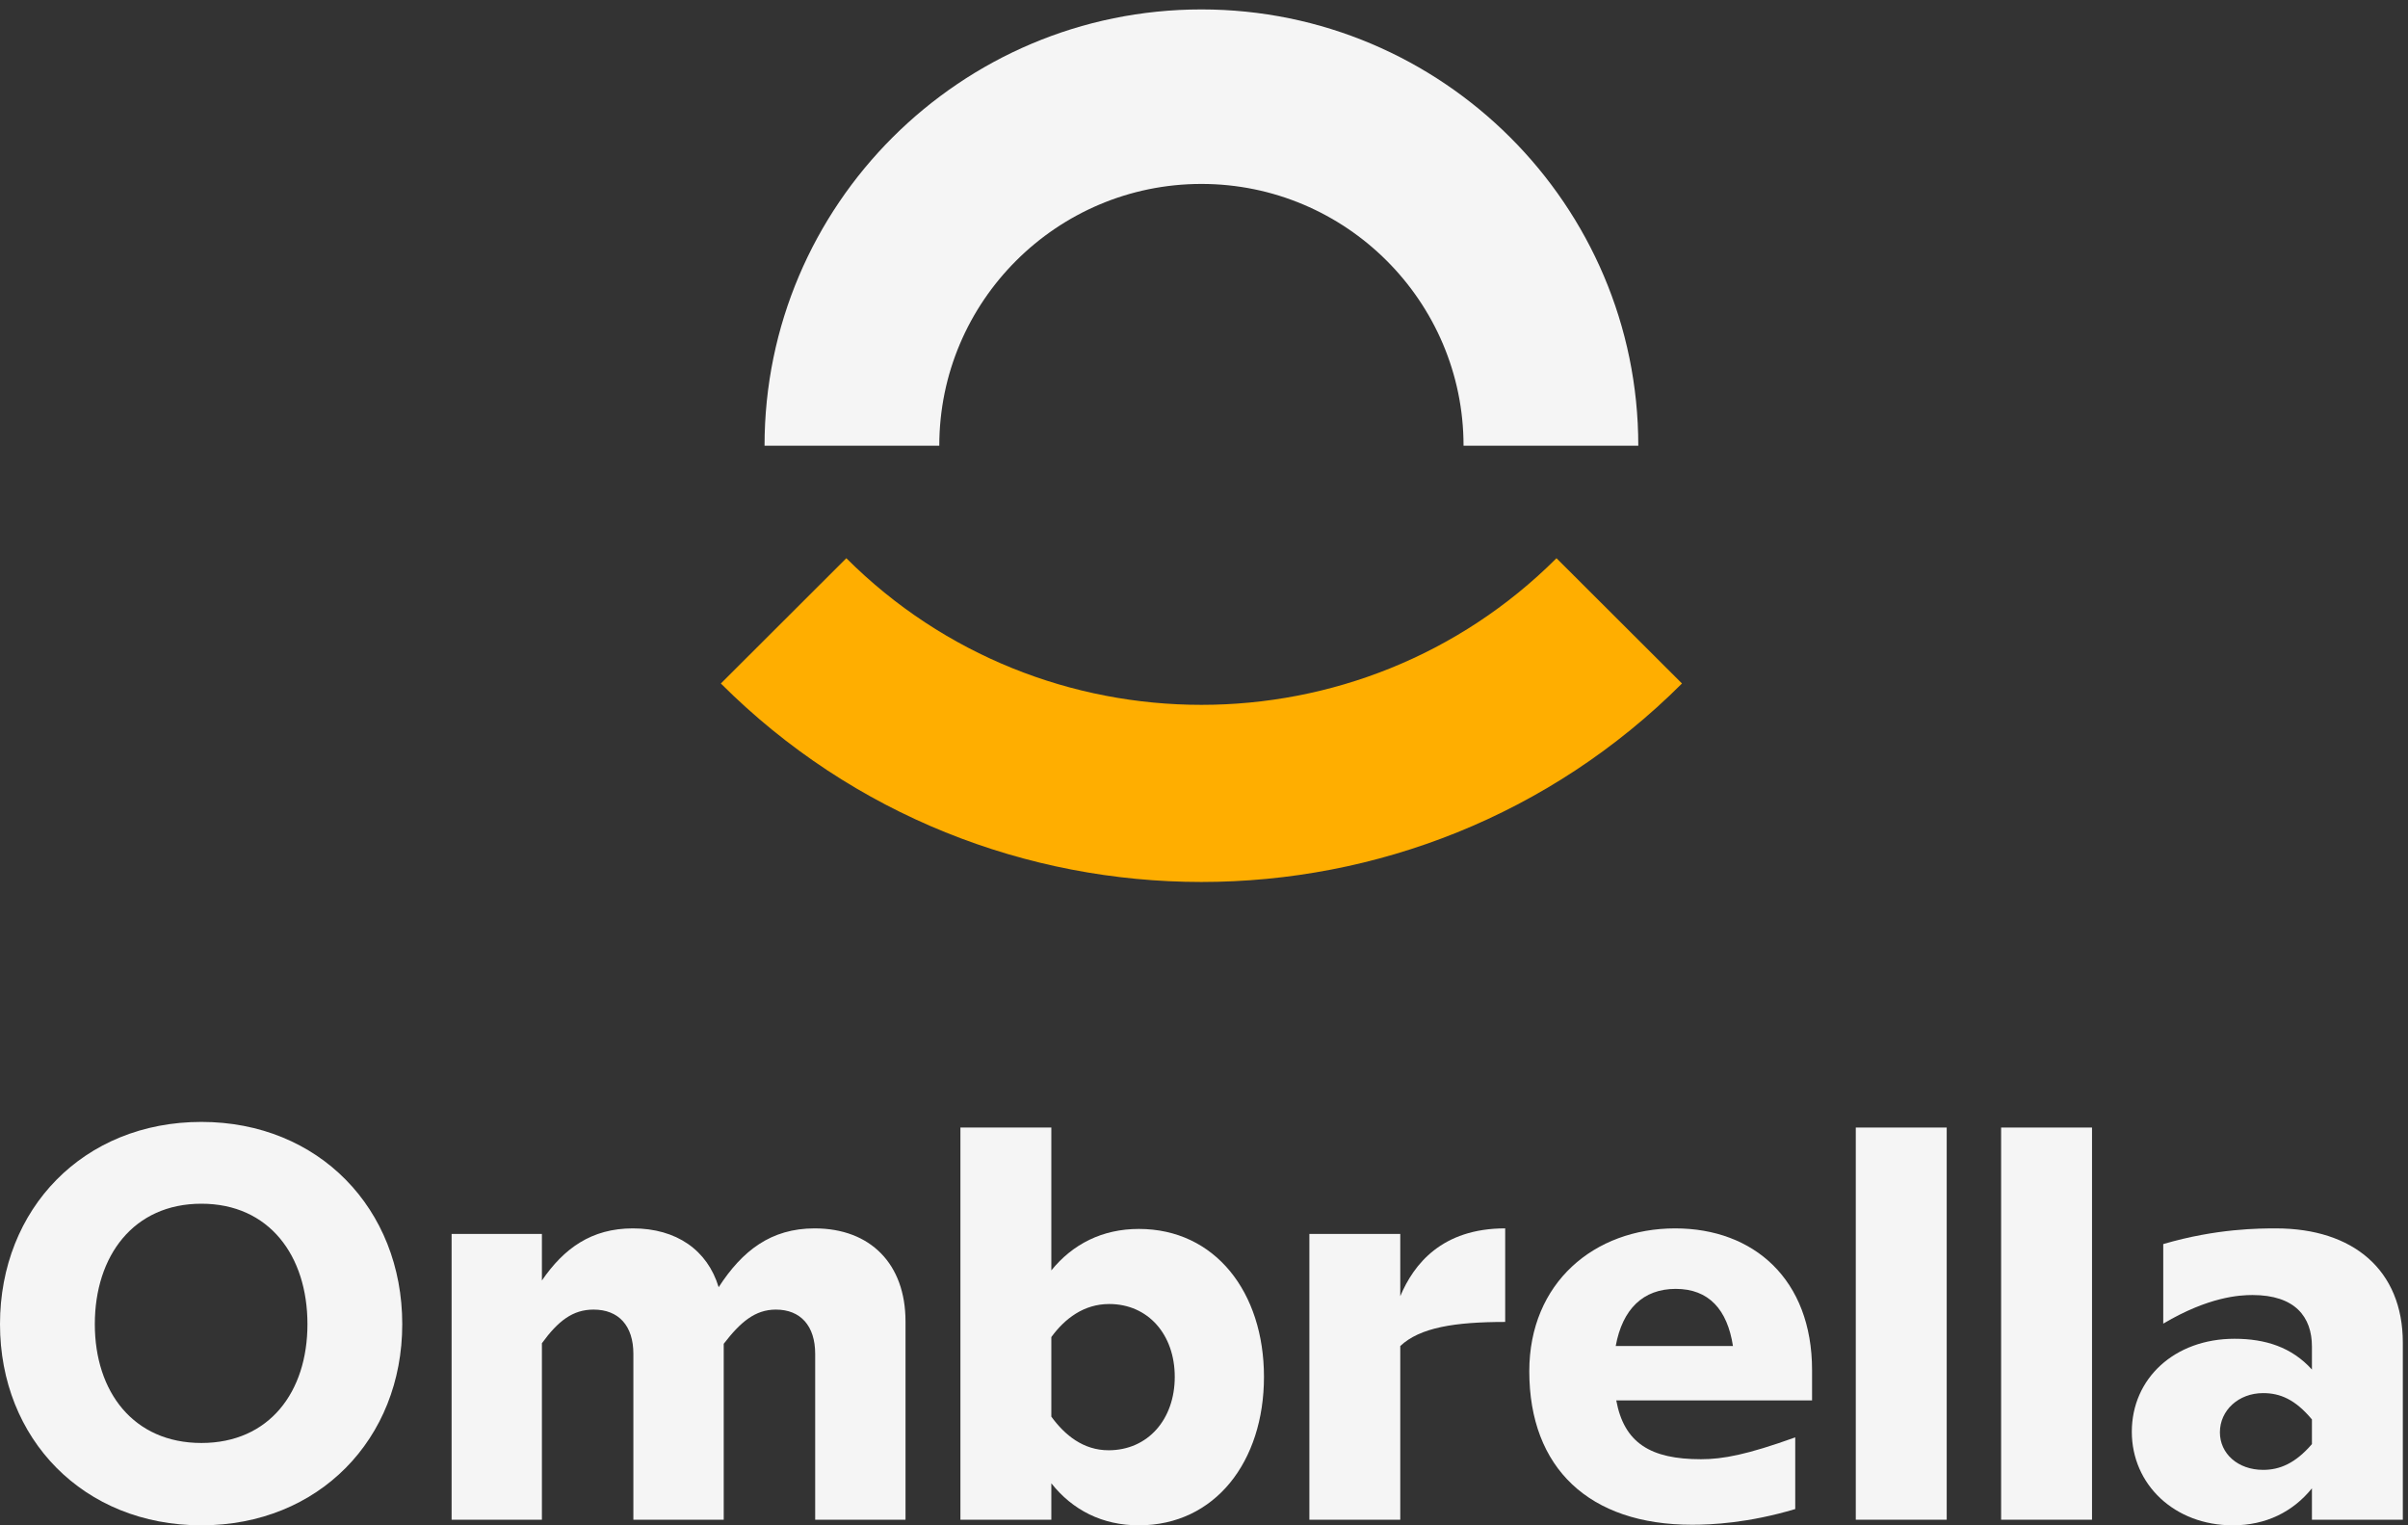
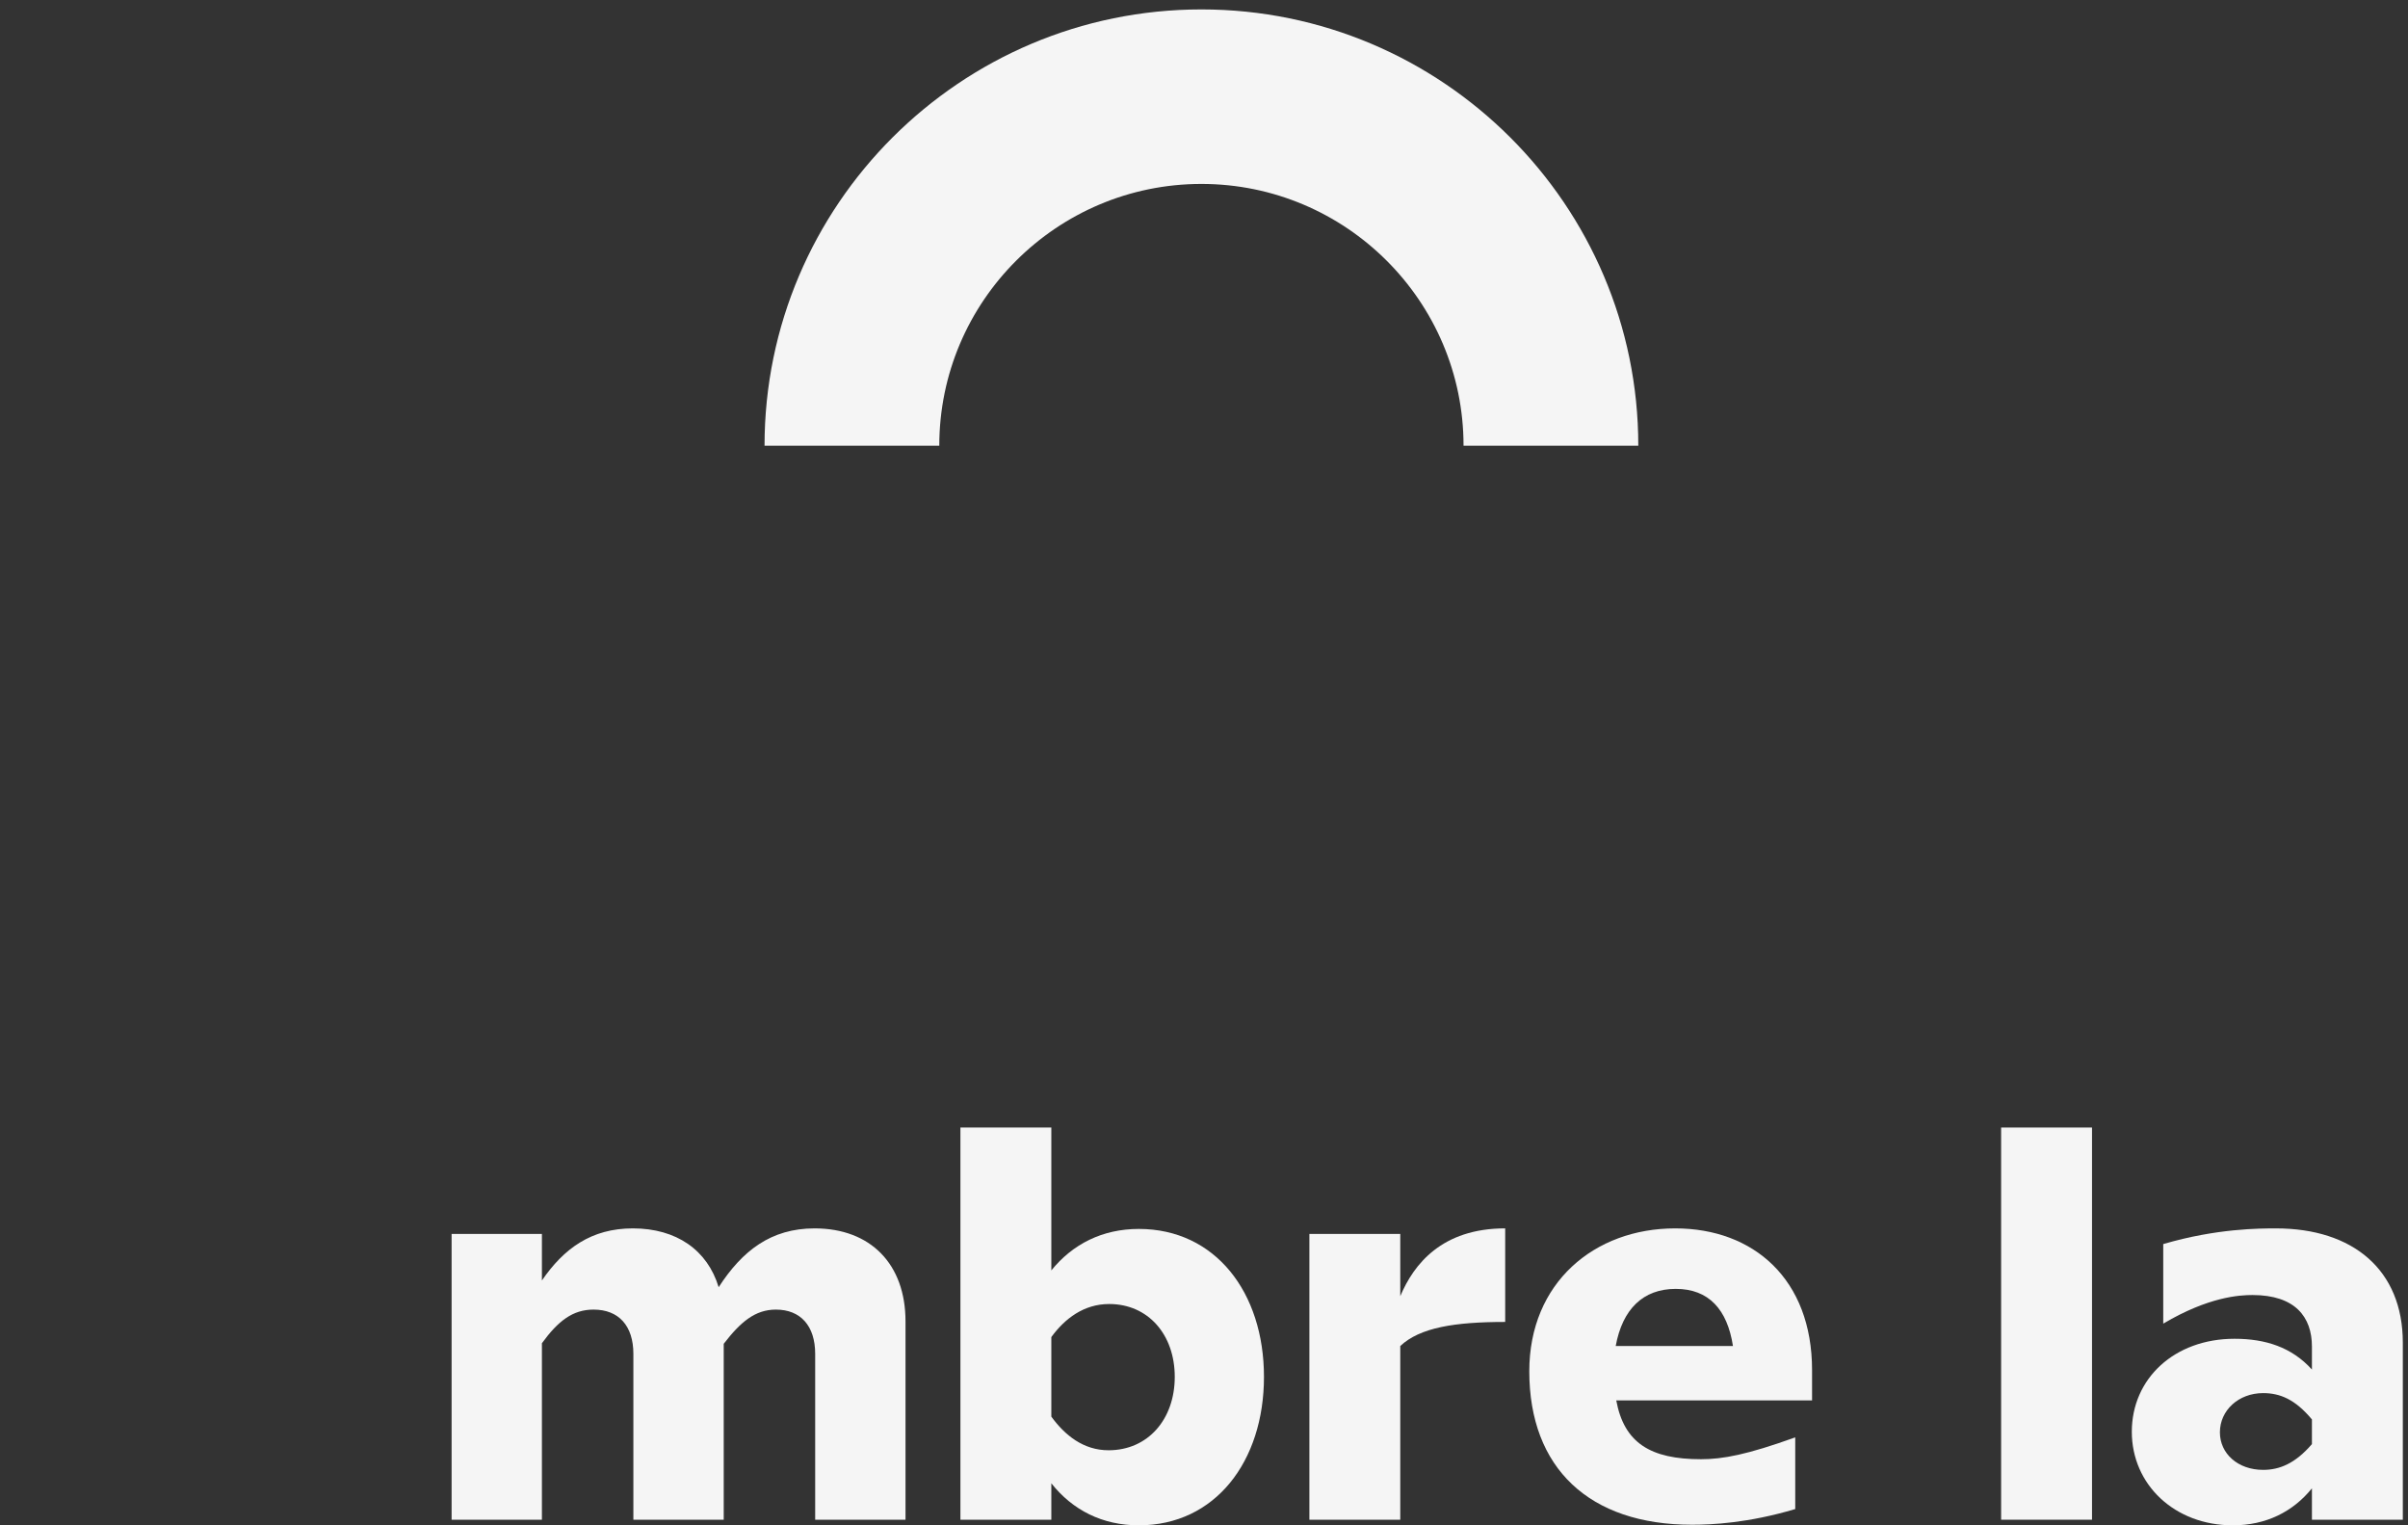
<svg xmlns="http://www.w3.org/2000/svg" width="240" height="152" viewBox="0 0 240 152" fill="none">
  <rect x="0" y="0" width="240" height="152" fill="#333333" stroke="none" />
-   <path d="M20.073 119.952C13.309 119.952 9.451 125.145 9.451 131.955C9.451 138.711 13.309 143.794 20.073 143.794C26.84 143.794 30.643 138.711 30.643 131.955C30.643 125.145 26.84 119.952 20.073 119.952ZM40.092 131.955C40.092 143.402 31.762 152 20.073 152C8.332 152 0 143.402 0 131.955C0 120.454 8.332 111.8 20.073 111.8C31.762 111.8 40.092 120.454 40.092 131.955Z" fill="#F5F5F5" />
  <path d="M90.25 131.679V151.443H81.247V134.915C81.247 132.124 79.793 130.503 77.331 130.503C75.262 130.503 73.81 131.733 72.132 133.911V151.443H63.127V134.915C63.127 132.124 61.675 130.503 59.158 130.503C57.09 130.503 55.636 131.622 54.011 133.854V151.443H45.011V122.966H54.011V127.601C56.195 124.418 58.934 122.41 63.075 122.41C67.436 122.41 70.512 124.585 71.627 128.27C73.978 124.642 76.83 122.41 81.191 122.41C86.782 122.41 90.25 125.983 90.25 131.679Z" fill="#F5F5F5" />
  <path d="M117.085 137.205C117.085 133.016 114.457 129.947 110.545 129.947C108.028 129.947 106.128 131.399 104.784 133.24V141.17C106.128 143.011 107.969 144.52 110.488 144.52C114.403 144.52 117.085 141.448 117.085 137.205ZM125.977 137.205C125.977 145.635 121.113 152 113.506 152C109.872 152 106.909 150.491 104.784 147.813V151.441H95.723V112.359H104.784V126.597C106.909 123.973 109.872 122.465 113.506 122.465C121.113 122.465 125.977 128.775 125.977 137.205Z" fill="#F5F5F5" />
  <path d="M150.019 131.733C144.985 131.733 141.519 132.291 139.562 134.132V151.442H130.503V122.966H139.562V129.165C140.903 125.983 143.703 122.409 150.019 122.409V131.733Z" fill="#F5F5F5" />
  <path d="M161.034 134.133H172.72C172.161 130.503 170.317 128.438 167.016 128.438C163.772 128.438 161.706 130.449 161.034 134.133ZM180.604 139.55H161.088C161.872 143.794 164.502 145.413 169.533 145.413C171.712 145.413 174.118 144.965 178.927 143.235V150.38C174.231 151.778 170.598 151.943 168.636 151.943C158.406 151.943 152.421 146.306 152.421 136.646C152.421 127.825 158.907 122.41 166.962 122.41C174.789 122.41 180.604 127.488 180.604 136.535V139.55Z" fill="#F5F5F5" />
-   <path d="M184.962 112.36H194.024V151.442H184.962V112.36Z" fill="#F5F5F5" />
  <path d="M199.447 112.36H208.506V151.442H199.447V112.36Z" fill="#F5F5F5" />
  <path d="M230.425 143.905V141.448C228.747 139.438 227.236 138.825 225.562 138.825C223.099 138.825 221.253 140.555 221.253 142.731C221.253 144.855 223.043 146.474 225.562 146.474C227.181 146.474 228.747 145.857 230.425 143.905ZM239.484 133.801V151.441H230.425V148.315C228.522 150.661 225.838 152 222.538 152C216.722 152 212.473 147.926 212.473 142.677C212.473 137.373 216.722 133.41 222.707 133.41C225.781 133.41 228.409 134.245 230.425 136.477V134.19C230.425 131.23 228.747 129.051 224.497 129.051C223.21 129.051 220.132 129.221 215.606 131.901V123.973C220.92 122.411 225.222 122.411 226.844 122.411C234.505 122.411 239.484 126.541 239.484 133.801Z" fill="#F5F5F5" />
-   <path d="M119.743 87.89C102.396 87.89 85.05 81.297 71.846 68.111L84.352 55.627C103.867 75.11 135.619 75.11 155.132 55.627L167.64 68.111C154.436 81.297 137.088 87.89 119.743 87.89Z" fill="#FFAE00" />
  <path d="M163.285 44.414H145.868C145.868 30.03 134.147 18.329 119.743 18.329C105.337 18.329 93.617 30.03 93.617 44.414H76.2C76.2 20.442 95.733 0.939 119.743 0.939C143.75 0.939 163.285 20.442 163.285 44.414Z" fill="#F5F5F5" />
</svg>